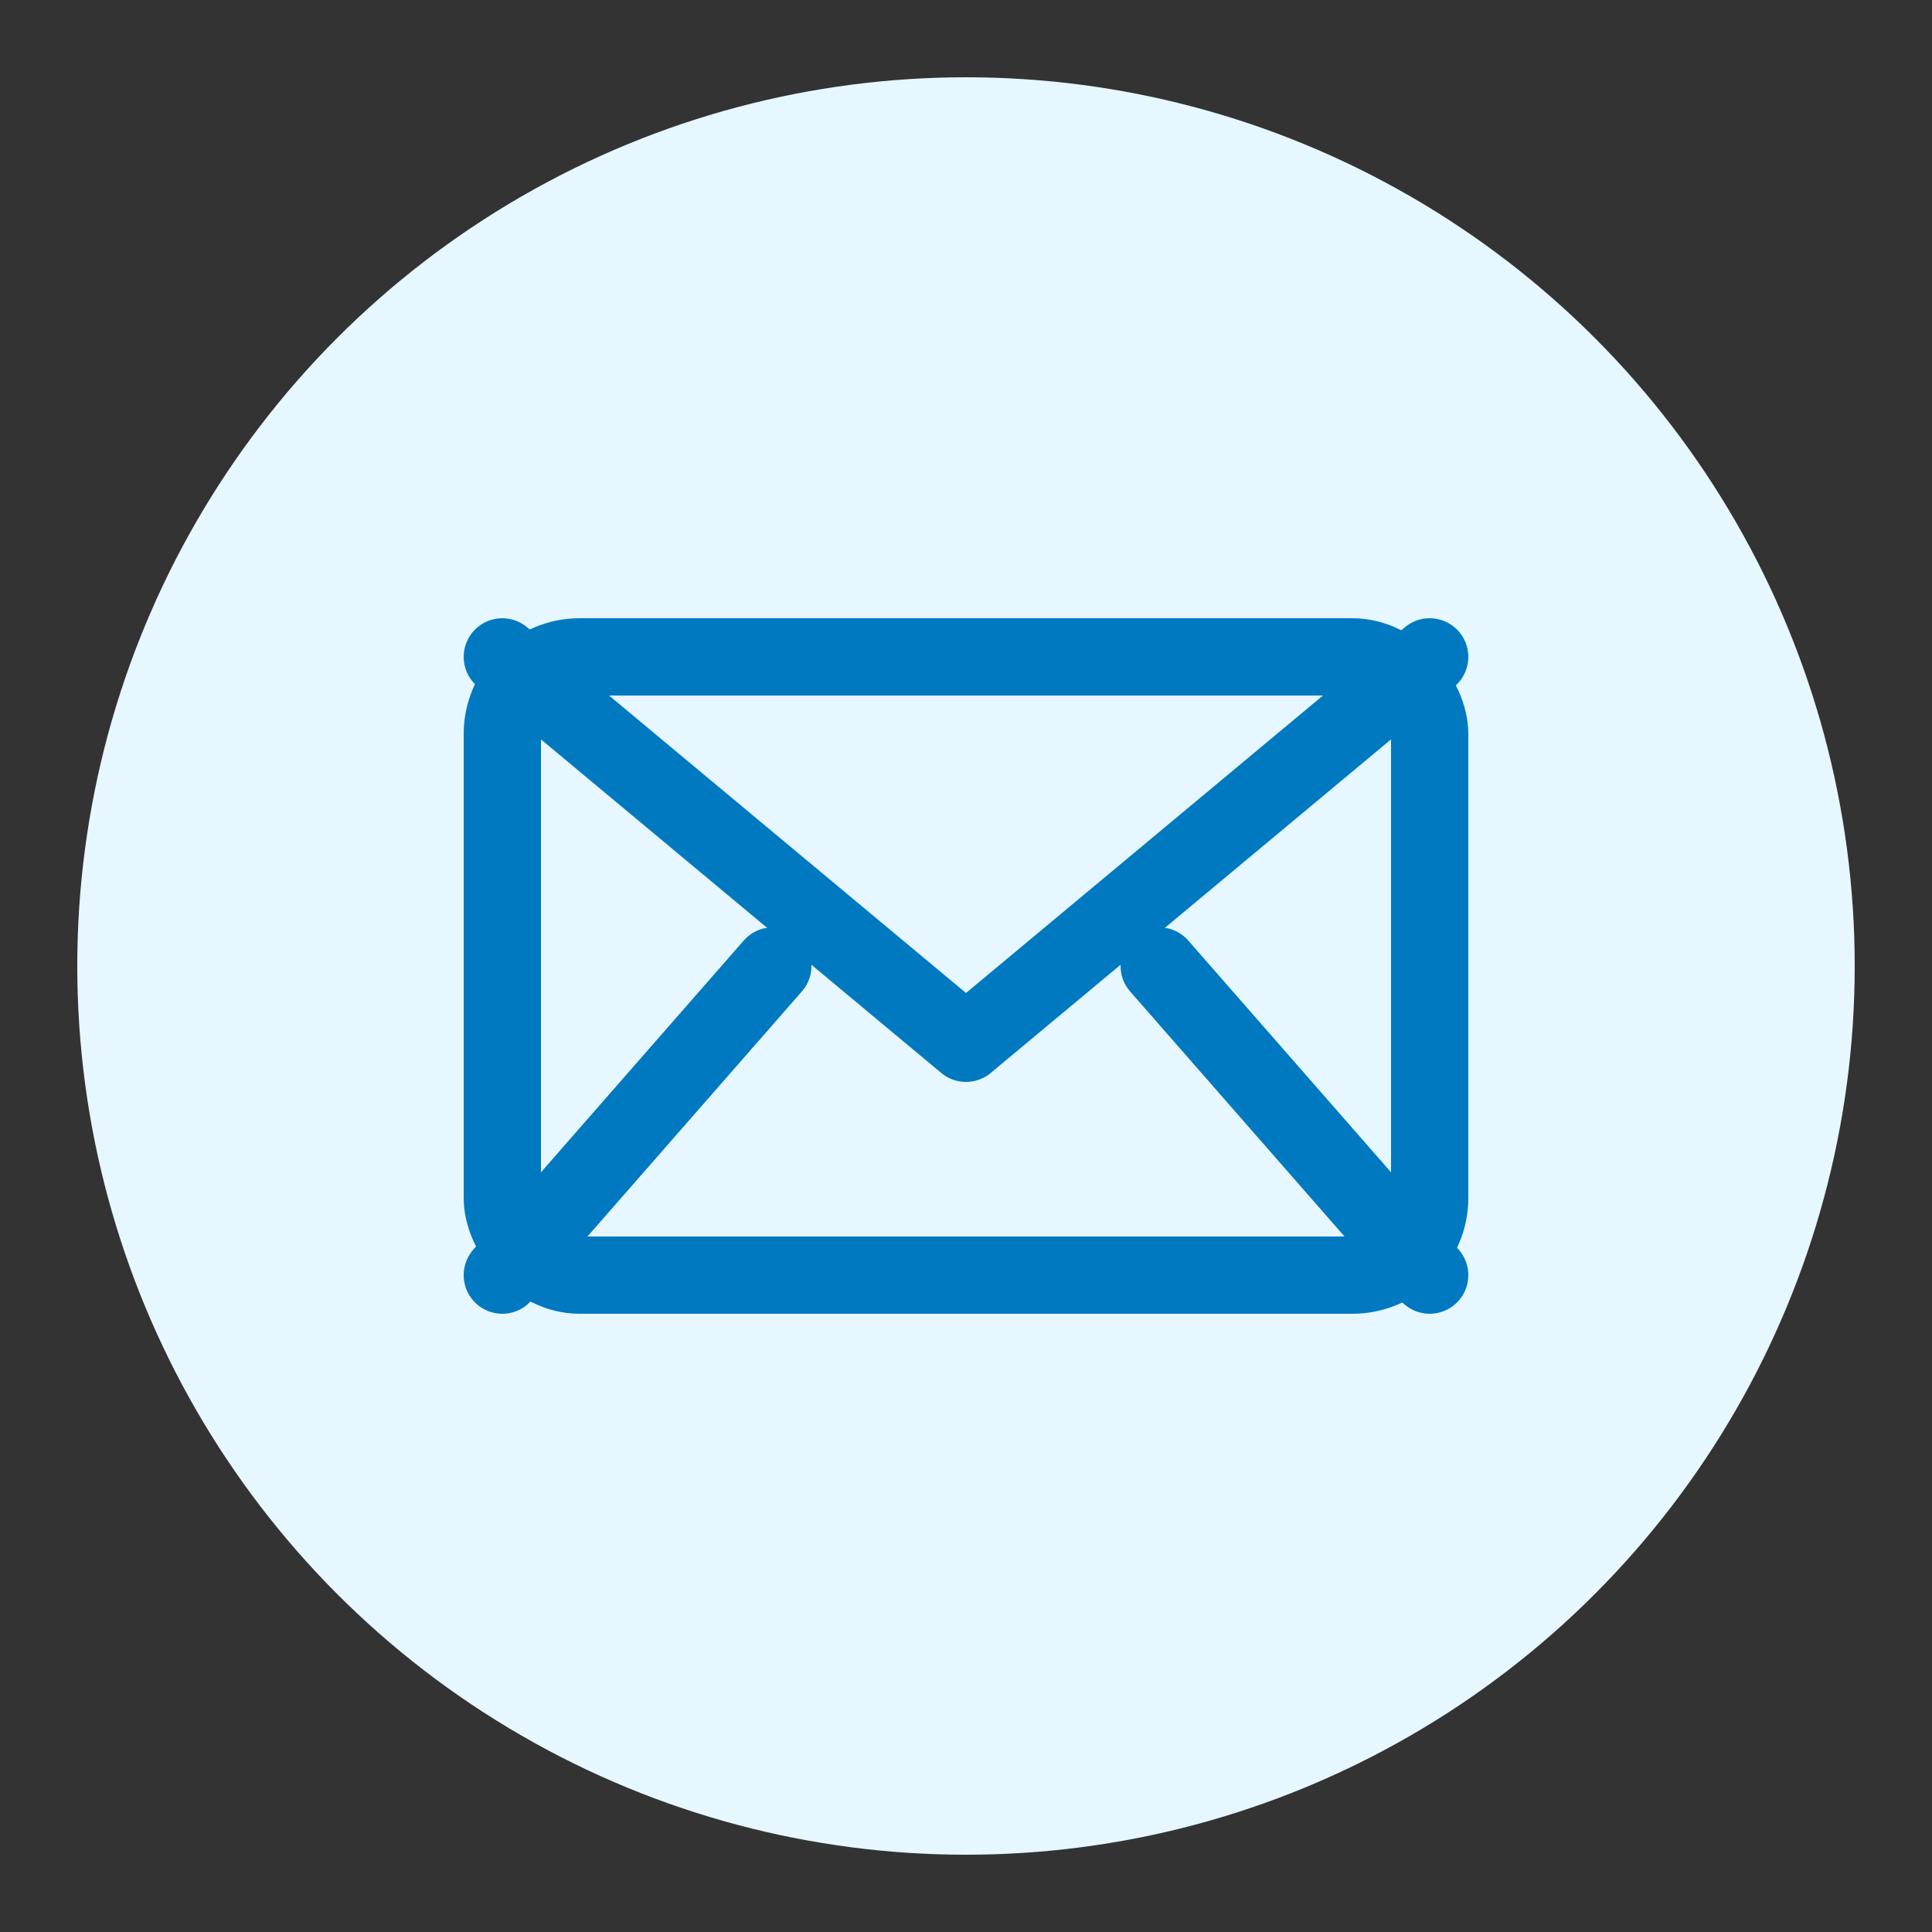
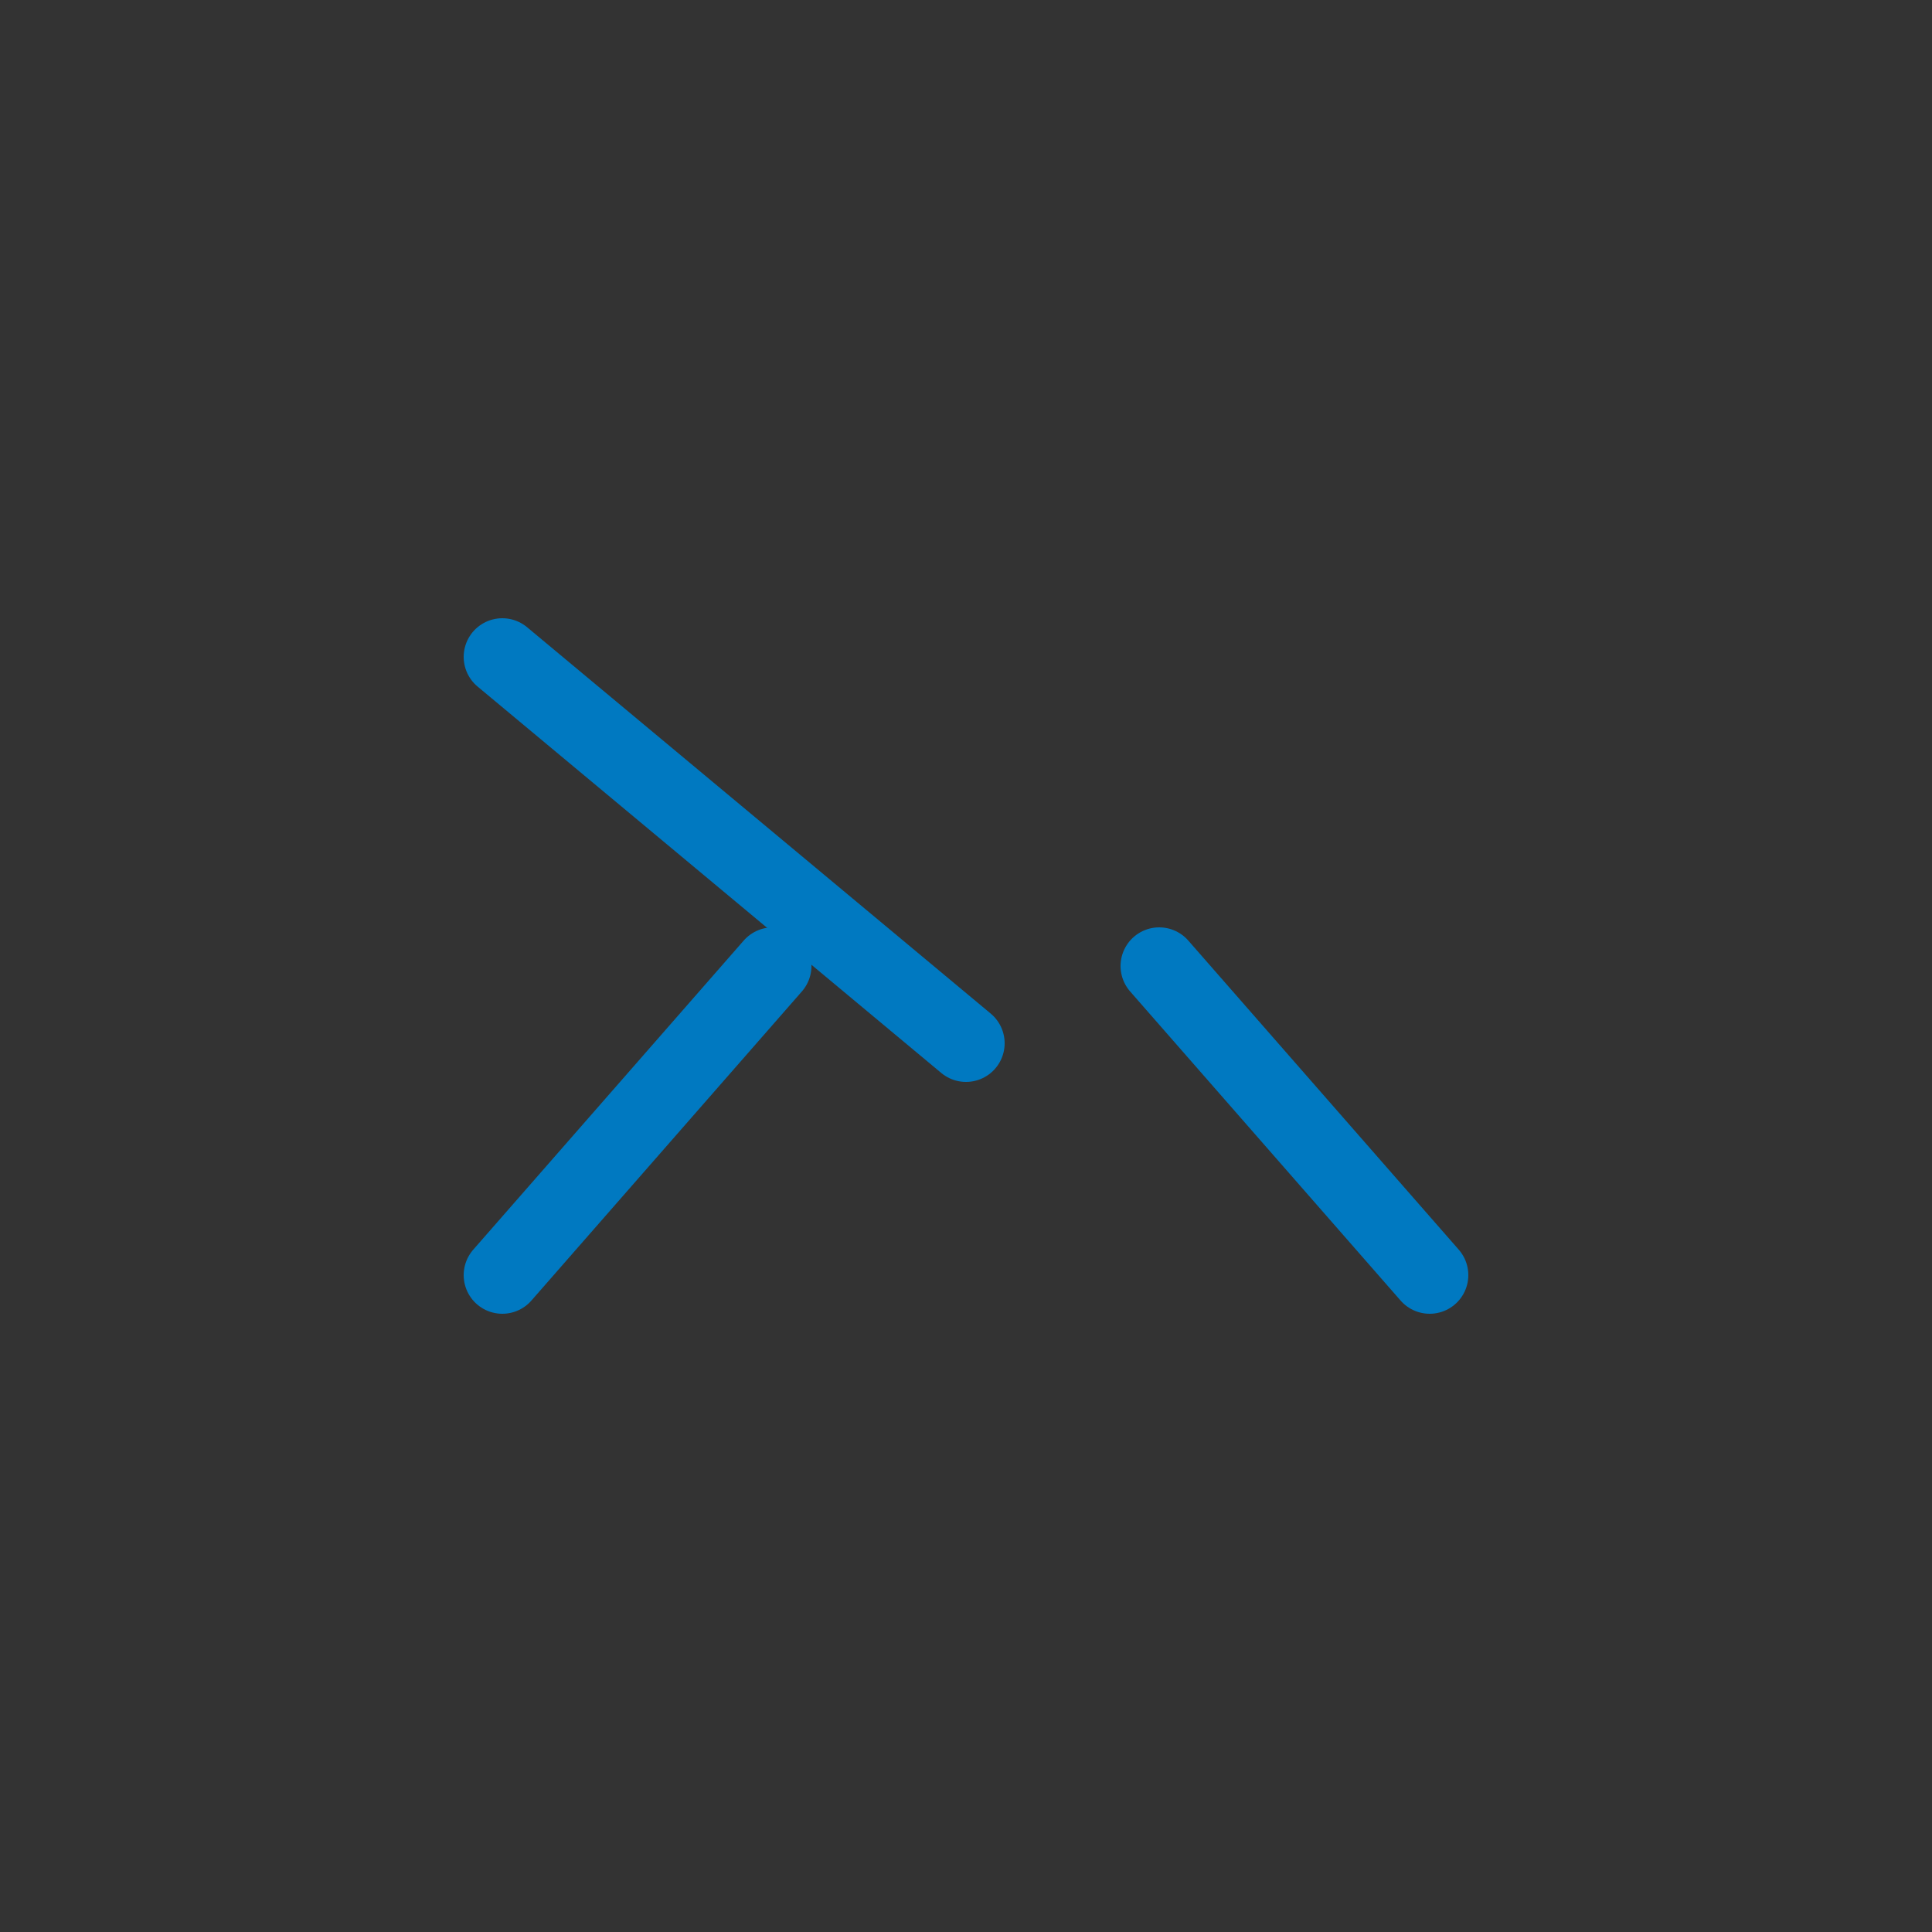
<svg xmlns="http://www.w3.org/2000/svg" width="50" height="50" viewBox="0 0 50 50">
  <rect x="0" y="0" width="50" height="50" fill="#333333" stroke="none" />
  <style>
    .email-icon {
      fill: none;
      stroke: #0079c1;
      stroke-width: 2;
      stroke-linecap: round;
      stroke-linejoin: round;
    }
    .email-circle {
      fill: #e6f7ff;
    }
  </style>
-   <circle cx="25" cy="25" r="23" class="email-circle" />
  <g transform="translate(25, 25)">
-     <rect x="-12" y="-8" width="24" height="16" rx="2" class="email-icon" />
-     <path class="email-icon" d="M-12,-8 L0,2 L12,-8" />
+     <path class="email-icon" d="M-12,-8 L0,2 " />
    <line x1="-12" y1="8" x2="-5" y2="0" class="email-icon" />
    <line x1="12" y1="8" x2="5" y2="0" class="email-icon" />
  </g>
</svg>